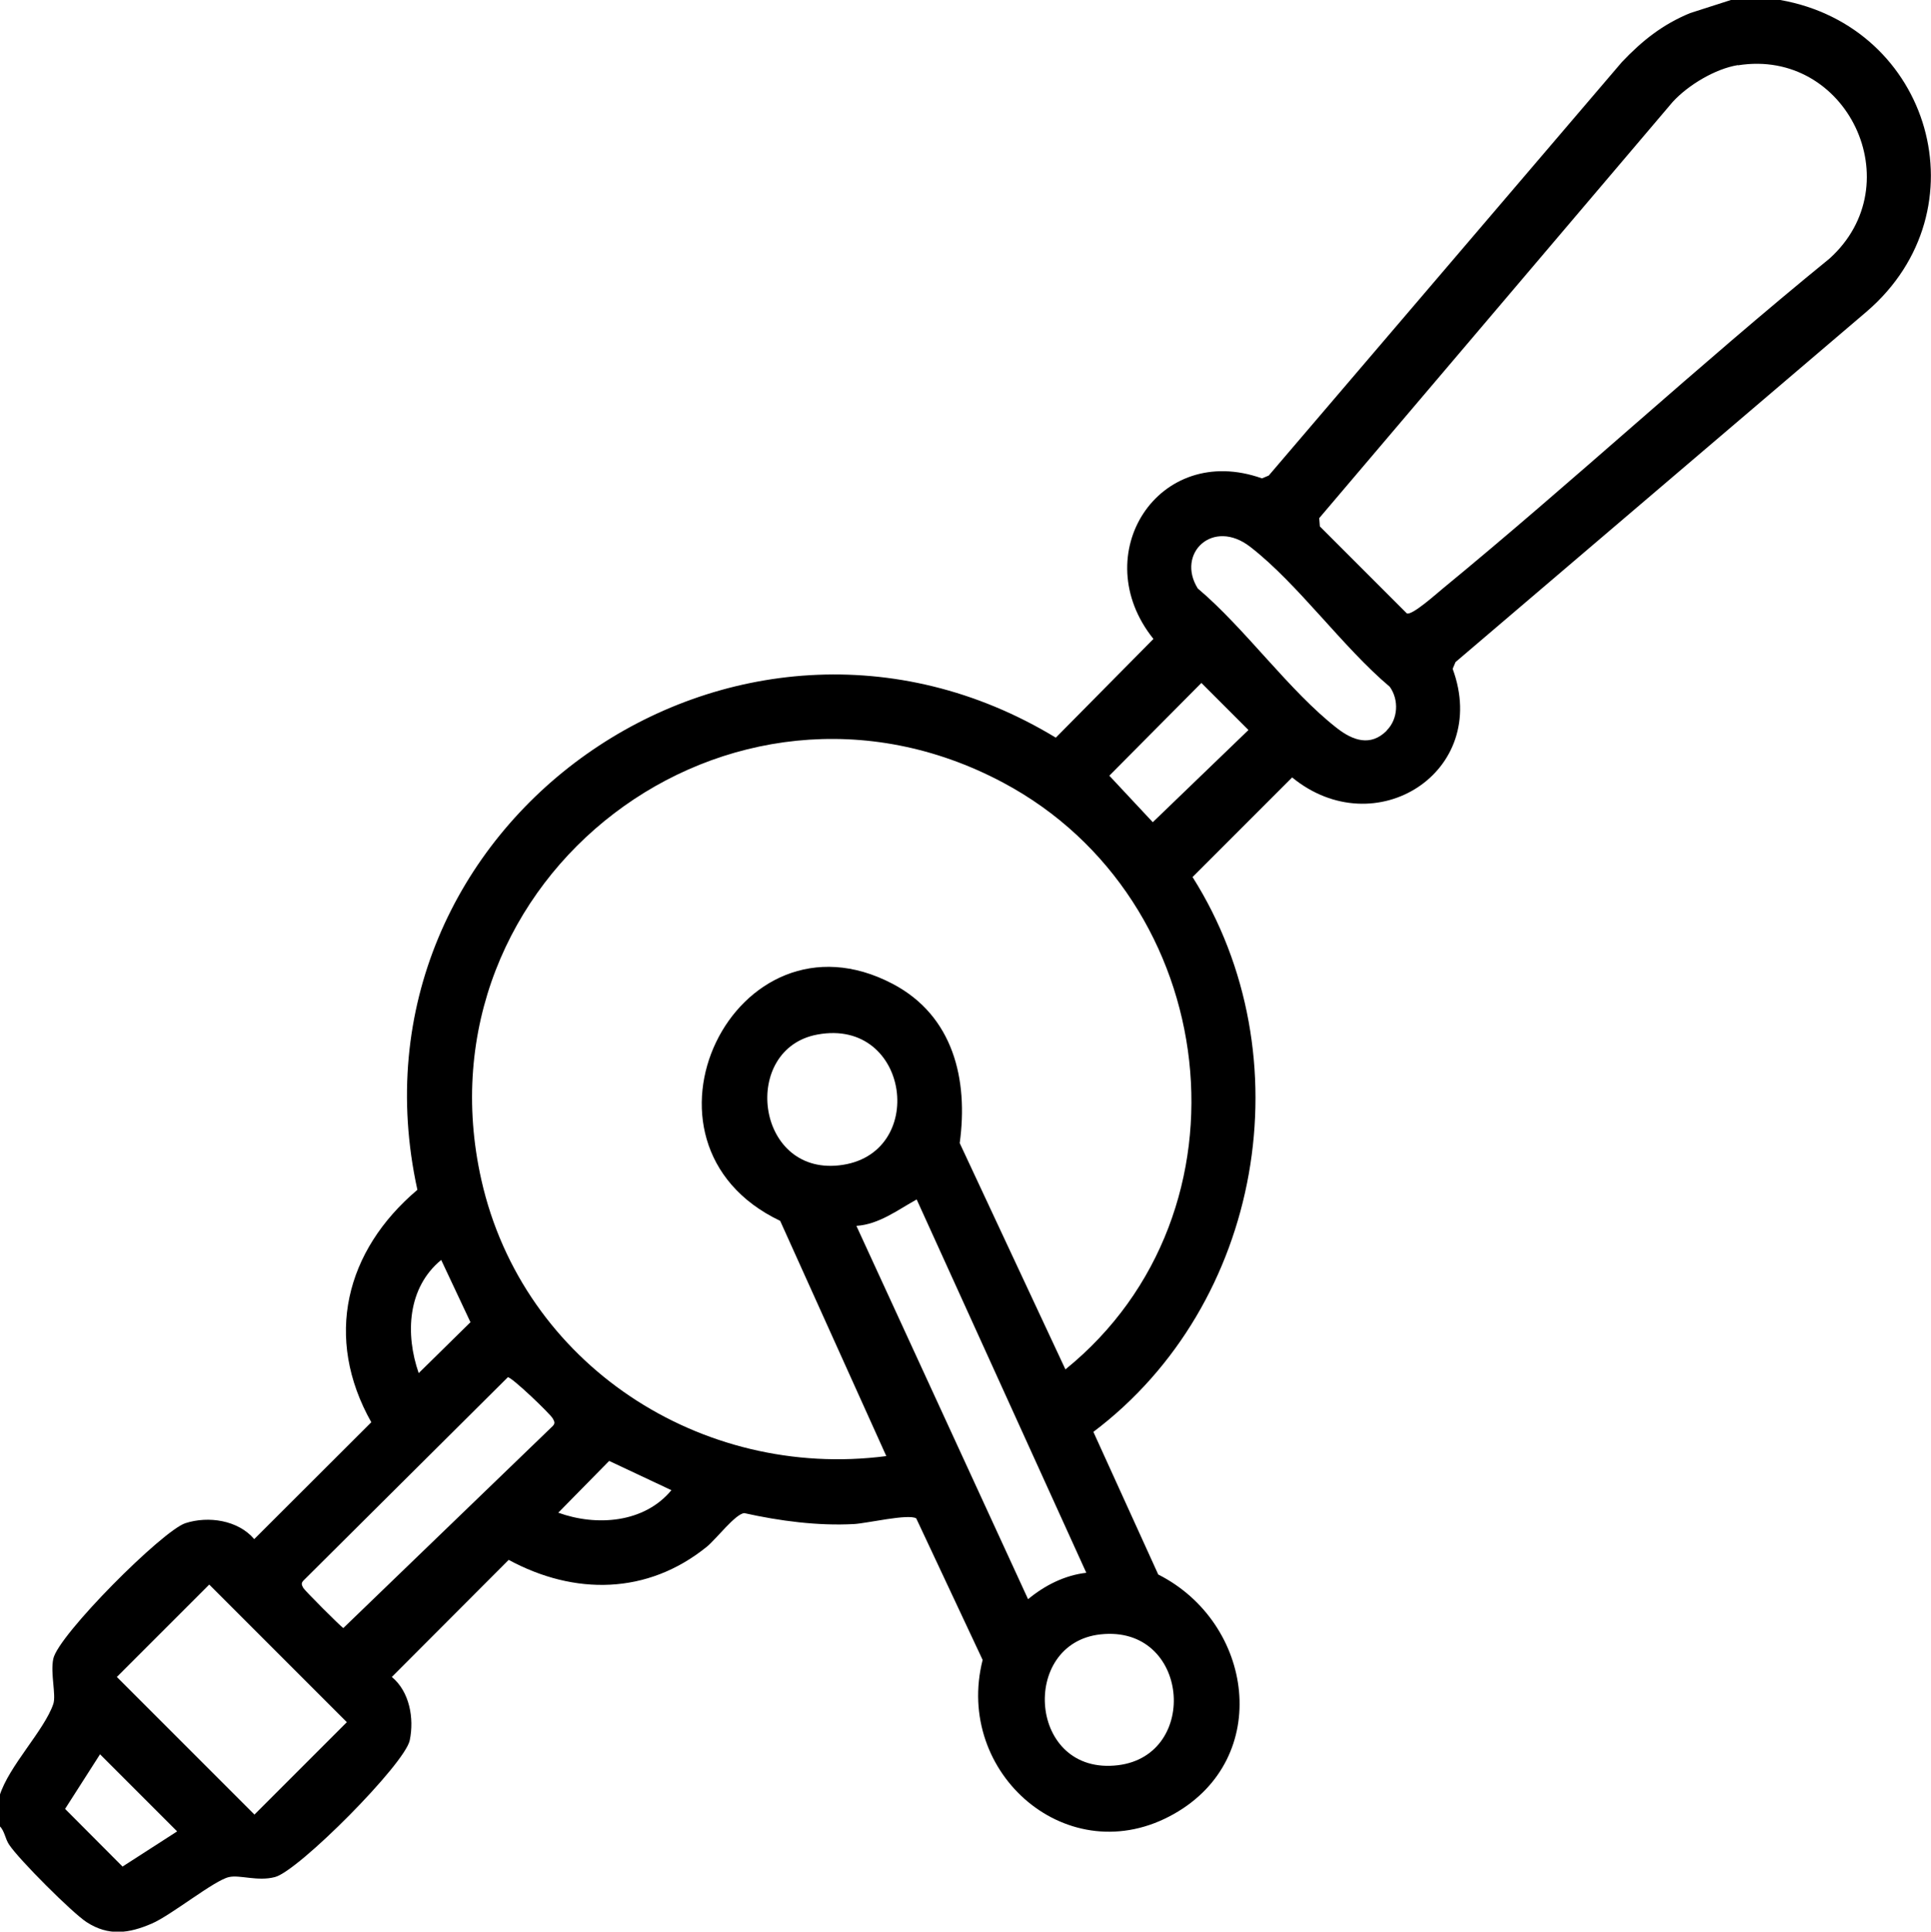
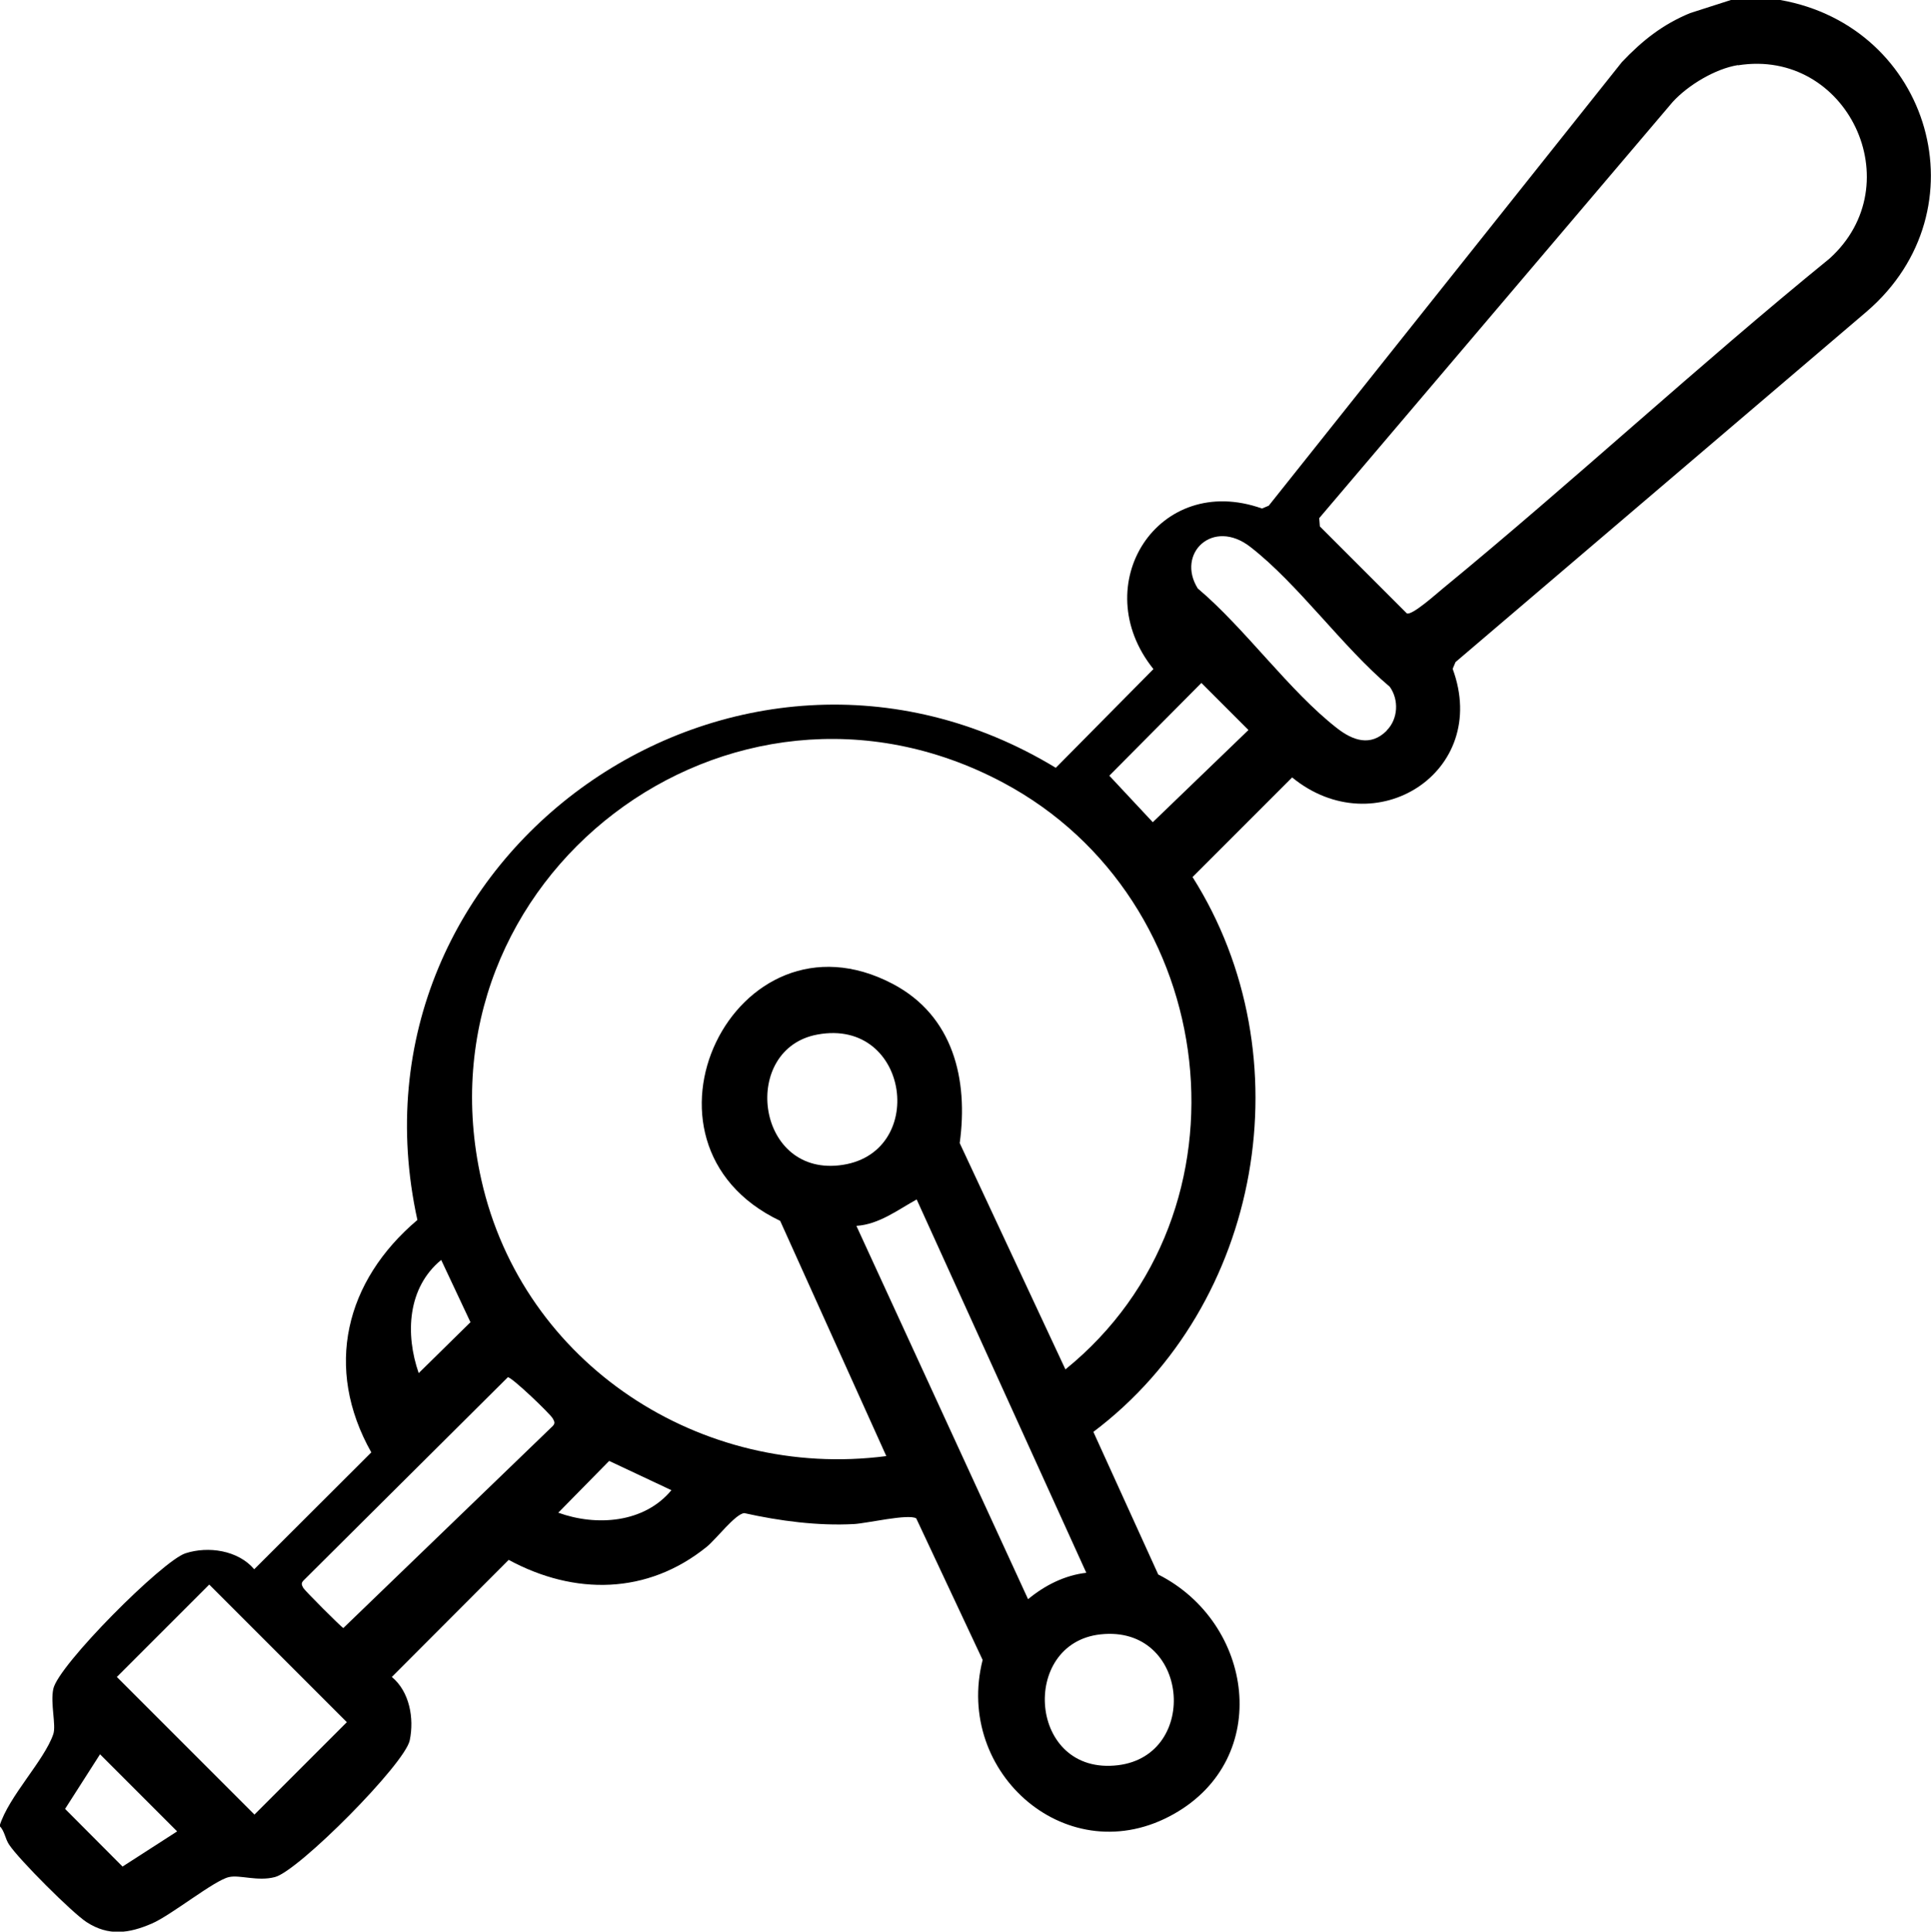
<svg xmlns="http://www.w3.org/2000/svg" id="Lag_1" data-name="Lag 1" viewBox="0 0 88.41 88.43">
-   <path d="M81.51,0c6.89,1.22,9.35,9.61,3.97,14.25l-18.84,16.06-.13.31c1.74,4.72-3.55,8.08-7.35,4.97l-4.56,4.56c5.19,8.2,3.19,19.58-4.54,25.4l2.97,6.53c4.37,2.21,5.25,8.4.72,10.96-4.82,2.73-10.08-1.85-8.76-7.05l-3.04-6.48c-.36-.22-2.27.23-2.85.26-1.66.09-3.4-.14-5.02-.5-.4.02-1.3,1.2-1.72,1.54-2.72,2.2-6.06,2.23-9.07.6l-5.35,5.36c.81.67,1.03,1.89.82,2.9-.22,1.08-5.09,5.98-6.17,6.26-.79.21-1.61-.11-2.1,0-.67.14-2.65,1.75-3.54,2.13-1.04.45-1.98.59-2.99-.07-.66-.43-3.09-2.86-3.54-3.54-.19-.28-.2-.62-.44-.86v-1.38c.42-1.36,2.04-2.98,2.46-4.2.14-.41-.14-1.4,0-2.07.22-1.08,5-5.87,6.05-6.21s2.41-.14,3.15.73l5.36-5.35c-2.18-3.87-1.19-7.85,2.11-10.64-3.67-16.73,14.6-29.57,29.23-20.7l4.47-4.52c-3.09-3.85.22-9.04,4.97-7.35l.31-.13L74.26,2.84c.93-.98,1.86-1.72,3.12-2.24l1.9-.61h2.25ZM79.57,2.98c-1.04.17-2.27.91-2.98,1.68l-16.19,19.06.03.38,3.98,3.98c.24.11,1.38-.92,1.64-1.13,5.99-4.92,11.69-10.21,17.71-15.11,3.79-3.41.8-9.65-4.19-8.85ZM63.49,33.44c.52-.52.57-1.4.14-2-2.17-1.83-4.19-4.7-6.38-6.4-1.72-1.34-3.41.3-2.41,1.9,2.17,1.83,4.19,4.7,6.38,6.4.72.56,1.53.85,2.27.11ZM55.01,31.26l-4.22,4.25,1.99,2.13,4.38-4.22-2.16-2.16ZM40.58,66.66l-4.86-10.77c-7.47-3.56-2.07-14.64,5.15-10.85,2.78,1.46,3.47,4.38,3.07,7.29l4.84,10.36c8.89-7.2,7.17-21.52-2.85-26.86-12.54-6.68-27,4.37-23.89,18.19,1.9,8.43,10.05,13.74,18.53,12.64ZM37.43,47.36c-3.51.64-2.86,6.41.98,5.99,4.09-.44,3.27-6.77-.98-5.99ZM49.74,72.01l-7.77-17.1c-.87.48-1.72,1.14-2.76,1.21l7.86,17.09c.76-.63,1.68-1.1,2.68-1.21ZM19.17,62.86l2.37-2.33-1.34-2.85c-1.55,1.27-1.65,3.4-1.03,5.18ZM23.25,63.05l-9.36,9.31c-.12.13-.07.21,0,.34.06.11,1.71,1.77,1.83,1.83l9.59-9.25c.12-.13.07-.21,0-.34-.11-.21-1.9-1.92-2.06-1.89ZM30.74,68.22l-2.85-1.34-2.33,2.37c1.74.63,3.93.48,5.18-1.03ZM9.58,72.54l-4.23,4.23,6.3,6.3,4.23-4.23-6.3-6.3ZM50.39,74.82c-3.72.4-3.31,6.49.8,5.99,3.76-.46,3.26-6.43-.8-5.99ZM4.58,80.31l-1.6,2.5,2.63,2.64,2.5-1.61-3.54-3.54Z" />
+   <path d="M81.51,0c6.89,1.22,9.35,9.61,3.97,14.25l-18.84,16.06-.13.31c1.74,4.72-3.55,8.08-7.35,4.97l-4.56,4.56c5.19,8.2,3.19,19.58-4.54,25.4l2.97,6.53c4.37,2.21,5.25,8.4.72,10.96-4.82,2.73-10.08-1.85-8.76-7.05l-3.04-6.48c-.36-.22-2.27.23-2.85.26-1.66.09-3.4-.14-5.02-.5-.4.02-1.3,1.2-1.72,1.54-2.72,2.2-6.06,2.23-9.07.6l-5.35,5.36c.81.67,1.03,1.89.82,2.9-.22,1.08-5.09,5.98-6.17,6.26-.79.21-1.61-.11-2.1,0-.67.14-2.65,1.75-3.54,2.13-1.04.45-1.98.59-2.99-.07-.66-.43-3.09-2.86-3.54-3.54-.19-.28-.2-.62-.44-.86c.42-1.36,2.04-2.98,2.46-4.2.14-.41-.14-1.4,0-2.07.22-1.08,5-5.87,6.05-6.21s2.41-.14,3.15.73l5.36-5.35c-2.18-3.87-1.19-7.85,2.11-10.64-3.67-16.73,14.6-29.57,29.23-20.7l4.47-4.52c-3.09-3.85.22-9.04,4.97-7.35l.31-.13L74.26,2.84c.93-.98,1.86-1.72,3.12-2.24l1.9-.61h2.25ZM79.57,2.98c-1.04.17-2.27.91-2.98,1.68l-16.19,19.06.03.38,3.98,3.98c.24.11,1.38-.92,1.64-1.13,5.99-4.92,11.69-10.21,17.71-15.11,3.79-3.41.8-9.65-4.19-8.85ZM63.49,33.44c.52-.52.57-1.4.14-2-2.17-1.83-4.19-4.7-6.38-6.4-1.72-1.34-3.41.3-2.41,1.9,2.17,1.83,4.19,4.7,6.38,6.4.72.56,1.53.85,2.27.11ZM55.01,31.26l-4.22,4.25,1.99,2.13,4.38-4.22-2.16-2.16ZM40.58,66.66l-4.86-10.77c-7.47-3.56-2.07-14.64,5.15-10.85,2.78,1.46,3.47,4.38,3.07,7.29l4.84,10.36c8.89-7.2,7.17-21.52-2.85-26.86-12.54-6.68-27,4.37-23.89,18.19,1.9,8.43,10.05,13.74,18.53,12.64ZM37.43,47.36c-3.51.64-2.86,6.41.98,5.99,4.09-.44,3.27-6.77-.98-5.99ZM49.74,72.01l-7.77-17.1c-.87.48-1.72,1.14-2.76,1.21l7.86,17.09c.76-.63,1.68-1.1,2.68-1.21ZM19.17,62.86l2.37-2.33-1.34-2.85c-1.55,1.27-1.65,3.4-1.03,5.18ZM23.25,63.05l-9.36,9.31c-.12.13-.07.21,0,.34.06.11,1.71,1.77,1.83,1.83l9.59-9.25c.12-.13.07-.21,0-.34-.11-.21-1.9-1.92-2.06-1.89ZM30.74,68.22l-2.85-1.34-2.33,2.37c1.74.63,3.93.48,5.18-1.03ZM9.58,72.54l-4.23,4.23,6.3,6.3,4.23-4.23-6.3-6.3ZM50.39,74.82c-3.72.4-3.31,6.49.8,5.99,3.76-.46,3.26-6.43-.8-5.99ZM4.58,80.31l-1.6,2.5,2.63,2.64,2.5-1.61-3.54-3.54Z" />
</svg>